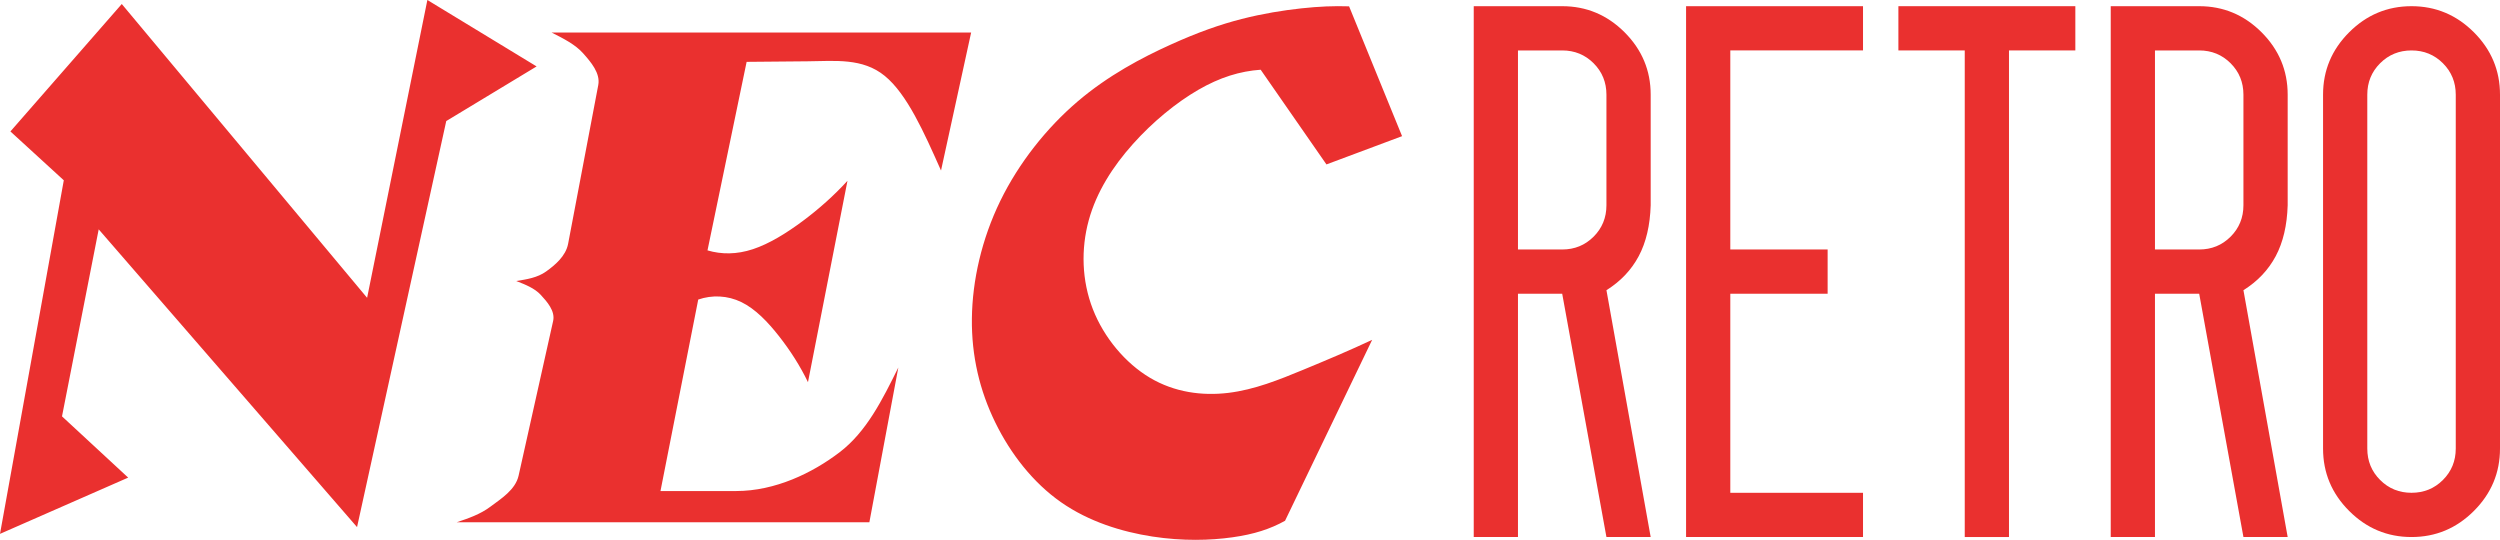
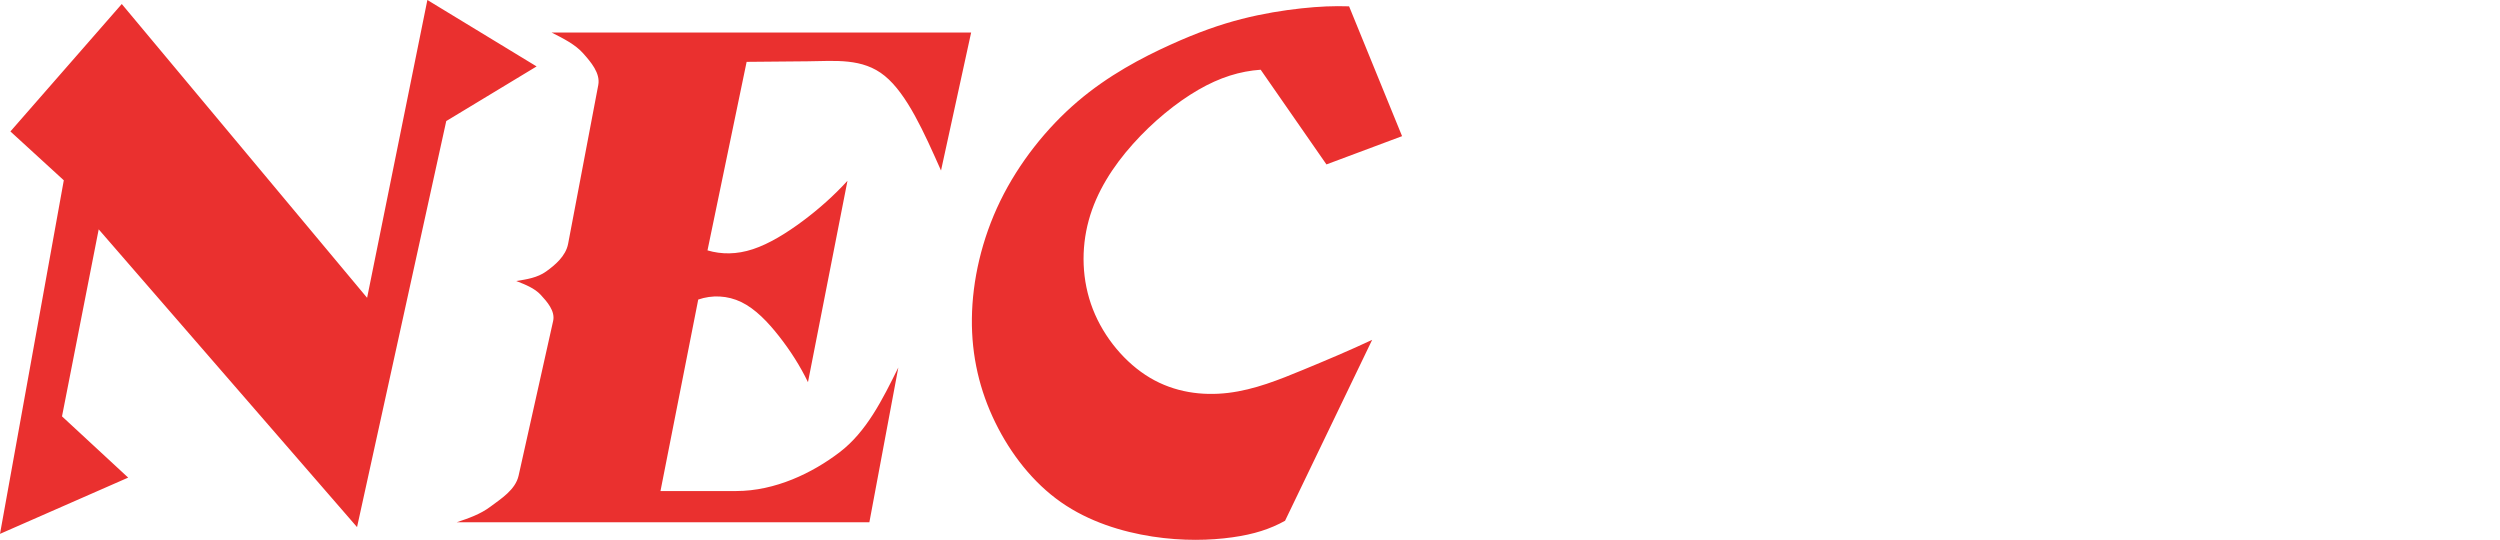
<svg xmlns="http://www.w3.org/2000/svg" xmlns:ns1="http://sodipodi.sourceforge.net/DTD/sodipodi-0.dtd" xmlns:ns2="http://www.inkscape.org/namespaces/inkscape" version="1.1" id="Layer_1" ns1:docname="logo NEC_42_.svg" ns2:version="0.48.5 r10040" x="0px" y="0px" width="891.54px" height="192.514px" viewBox="0 0 891.54 192.514" enable-background="new 0 0 891.54 192.514" xml:space="preserve">
  <ns1:namedview ns2:cy="26.765111" ns2:cx="43.383739" ns2:zoom="1.5315585" fit-margin-left="0" fit-margin-top="0" showgrid="false" guidetolerance="10" gridtolerance="10" objecttolerance="10" borderopacity="1" pagecolor="#ffffff" bordercolor="#666666" id="namedview3005" ns2:current-layer="Layer_1" ns2:window-maximized="1" ns2:window-y="-8" ns2:window-x="-8" fit-margin-bottom="0" fit-margin-right="0" ns2:window-height="1028" ns2:window-width="1920" ns2:pageshadow="2" ns2:pageopacity="0">
	</ns1:namedview>
  <path id="path3003" ns2:connector-curvature="0" fill="#EA302F" d="M130.915,106.202L43.426,1.43L3.712,46.874l19.039,17.422  L0,190.385l45.711-20.061l-23.599-21.843l13.085-66.693l92.131,106.184L159.14,43.172l32.221-19.483L152.407,0L130.915,106.202  L130.915,106.202L130.915,106.202z M207.936,18.994c2.773,3.122,6.219,7.096,5.414,11.334l0,0l-10.754,56.629l0,0  c-0.84,4.428-4.766,7.651-7.85,9.861s-6.868,2.802-10.653,3.395c3.271,1.28,6.54,2.56,8.737,4.931  c2.194,2.373,5.225,5.748,4.431,9.301l0,0l-12.32,55.175l0,0c-1.133,5.08-6.328,8.267-10.012,11.038  c-3.683,2.771-7.887,4.182-12.088,5.596l0,0h147.186l10.329-55.201l0,0c-5.663,11.454-11.328,22.911-20.974,30.256  c-9.646,7.344-22.888,13.803-36.89,13.803l0,0h-26.958l13.465-68.289l0,0c4.883-1.686,10.404-1.51,15.394,0.914  c4.99,2.425,9.45,7.099,13.436,12.18c3.984,5.074,7.499,10.557,10.305,16.371l0,0l14.087-71.819l0,0  c-4.818,5.276-10.182,10.054-15.957,14.354c-5.773,4.3-11.96,8.125-17.754,10.035c-5.794,1.911-11.198,1.911-16.209,0.43l0,0  l13.956-67.23l21.692-0.198l0,0c9.844-0.088,19.646-1.28,27.581,5.211c7.94,6.492,13.993,20.116,20.05,33.741l0,0l10.74-49.209  H196.71l0,0C200.936,13.737,205.161,15.872,207.936,18.994L207.936,18.994L207.936,18.994z M384.248,36.227  c-10.997,9.389-20.92,21.859-27.543,35.457c-6.625,13.598-9.947,28.327-10.113,41.844c-0.168,13.518,2.817,25.822,8.325,37.103  c5.509,11.281,13.542,21.533,23.465,28.471c9.921,6.941,21.726,10.565,32.563,12.235c10.838,1.668,20.704,1.38,28.517,0.28  c7.812-1.09,13.568-2.987,18.804-5.9l0,0l31.063-64.521l0,0c-8.034,3.771-16.217,7.219-24.705,10.723  c-8.488,3.507-17.281,7.066-26.605,8.187s-19.184-0.19-27.931-5.394c-8.75-5.198-16.396-14.29-20.362-24.473  c-3.966-10.182-4.258-21.466-1.473-31.648c2.785-10.185,8.641-19.269,15.758-27.228c7.114-7.957,15.484-14.785,23.259-19.293  c7.774-4.506,14.958-6.692,22.306-7.205l0,0l23.456,33.773l26.969-10.081L481.105,2.261l0,0c-5.348-0.182-10.706,0.035-17.051,0.722  c-6.348,0.689-13.681,1.847-21.292,3.798c-7.609,1.951-15.49,4.69-25.465,9.218C407.319,20.525,395.249,26.835,384.248,36.227  L384.248,36.227L384.248,36.227z" />
  <g>
-     <path fill="#EA302F" d="M588.659,191.514h-15.777l-15.774-86.765h-15.775v86.765h-15.774V2.208h31.55   c8.621,0,16.038,3.106,22.244,9.307c6.201,6.207,9.308,13.622,9.308,22.244v39.439c-0.213,7.153-1.633,13.202-4.26,18.141   c-2.633,4.944-6.468,8.993-11.518,12.147L588.659,191.514z M572.882,73.198V33.759c0-4.417-1.528-8.148-4.575-11.2   c-3.052-3.047-6.781-4.574-11.199-4.574h-15.775v70.988h15.775c4.418,0,8.147-1.523,11.199-4.574   C571.354,81.353,572.882,77.615,572.882,73.198z" />
-     <path fill="#EA302F" d="M664.381,191.514H601.28V2.208h63.102v15.776h-47.327v70.988h34.707v15.776h-34.707v70.988h47.327V191.514z   " />
-     <path fill="#EA302F" d="M740.1,17.984h-23.665v173.529H700.66V17.984h-23.662V2.208H740.1V17.984z" />
-     <path fill="#EA302F" d="M815.822,191.514h-15.777l-15.774-86.765h-15.775v86.765H752.72V2.208h31.55   c8.621,0,16.038,3.106,22.244,9.307c6.201,6.207,9.308,13.622,9.308,22.244v39.439c-0.213,7.153-1.633,13.202-4.259,18.141   c-2.634,4.944-6.469,8.993-11.519,12.147L815.822,191.514z M800.044,73.198V33.759c0-4.417-1.528-8.148-4.574-11.2   c-3.052-3.047-6.782-4.574-11.2-4.574h-15.775v70.988h15.775c4.418,0,8.148-1.523,11.2-4.574   C798.516,81.353,800.044,77.615,800.044,73.198z" />
-     <path fill="#EA302F" d="M891.54,159.964c0,8.627-3.106,16.04-9.308,22.243c-6.206,6.206-13.623,9.307-22.244,9.307   c-8.627,0-16.042-3.101-22.242-9.307c-6.207-6.203-9.307-13.616-9.307-22.243V33.759c0-8.622,3.1-16.037,9.307-22.244   c6.2-6.201,13.615-9.307,22.242-9.307c8.621,0,16.038,3.106,22.244,9.307c6.201,6.207,9.308,13.622,9.308,22.244V159.964z    M875.763,159.964V33.759c0-4.417-1.527-8.148-4.574-11.2c-3.052-3.047-6.782-4.574-11.2-4.574c-4.415,0-8.154,1.527-11.2,4.574   c-3.053,3.052-4.575,6.783-4.575,11.2v126.205c0,4.417,1.522,8.153,4.575,11.2c3.046,3.051,6.785,4.573,11.2,4.573   c4.418,0,8.148-1.522,11.2-4.573C874.236,168.117,875.763,164.381,875.763,159.964z" />
-   </g>
+     </g>
</svg>